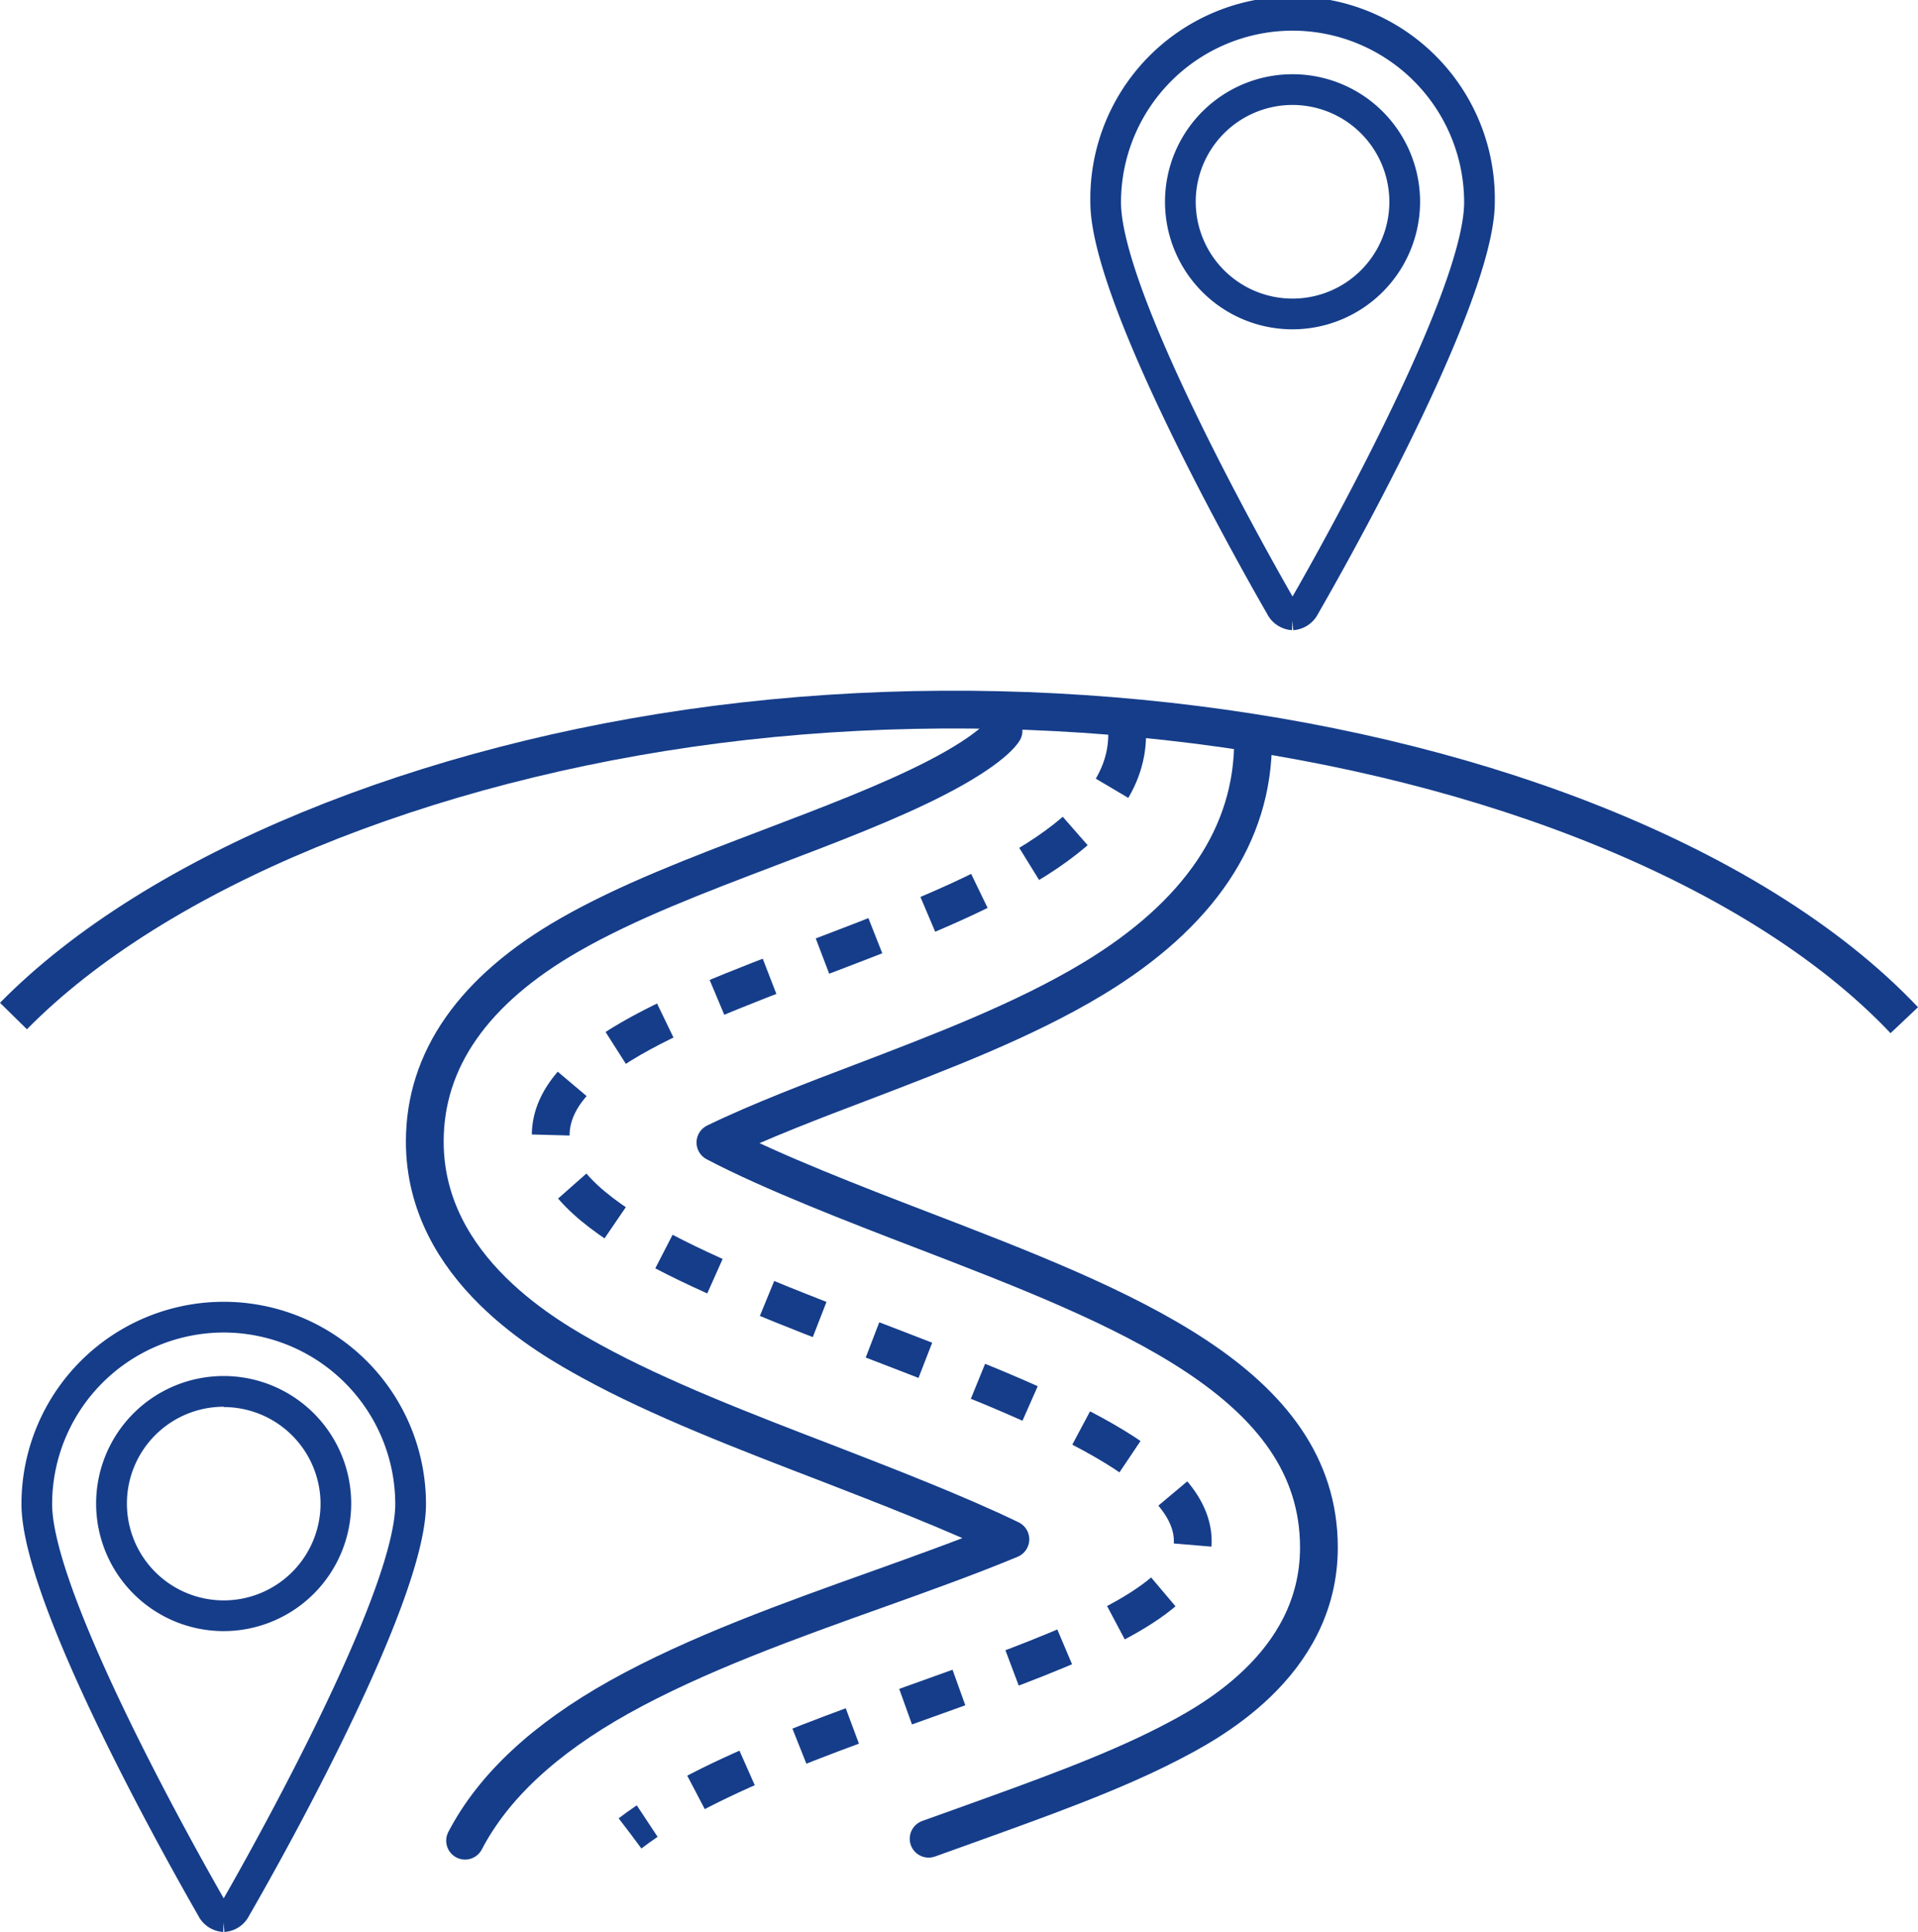
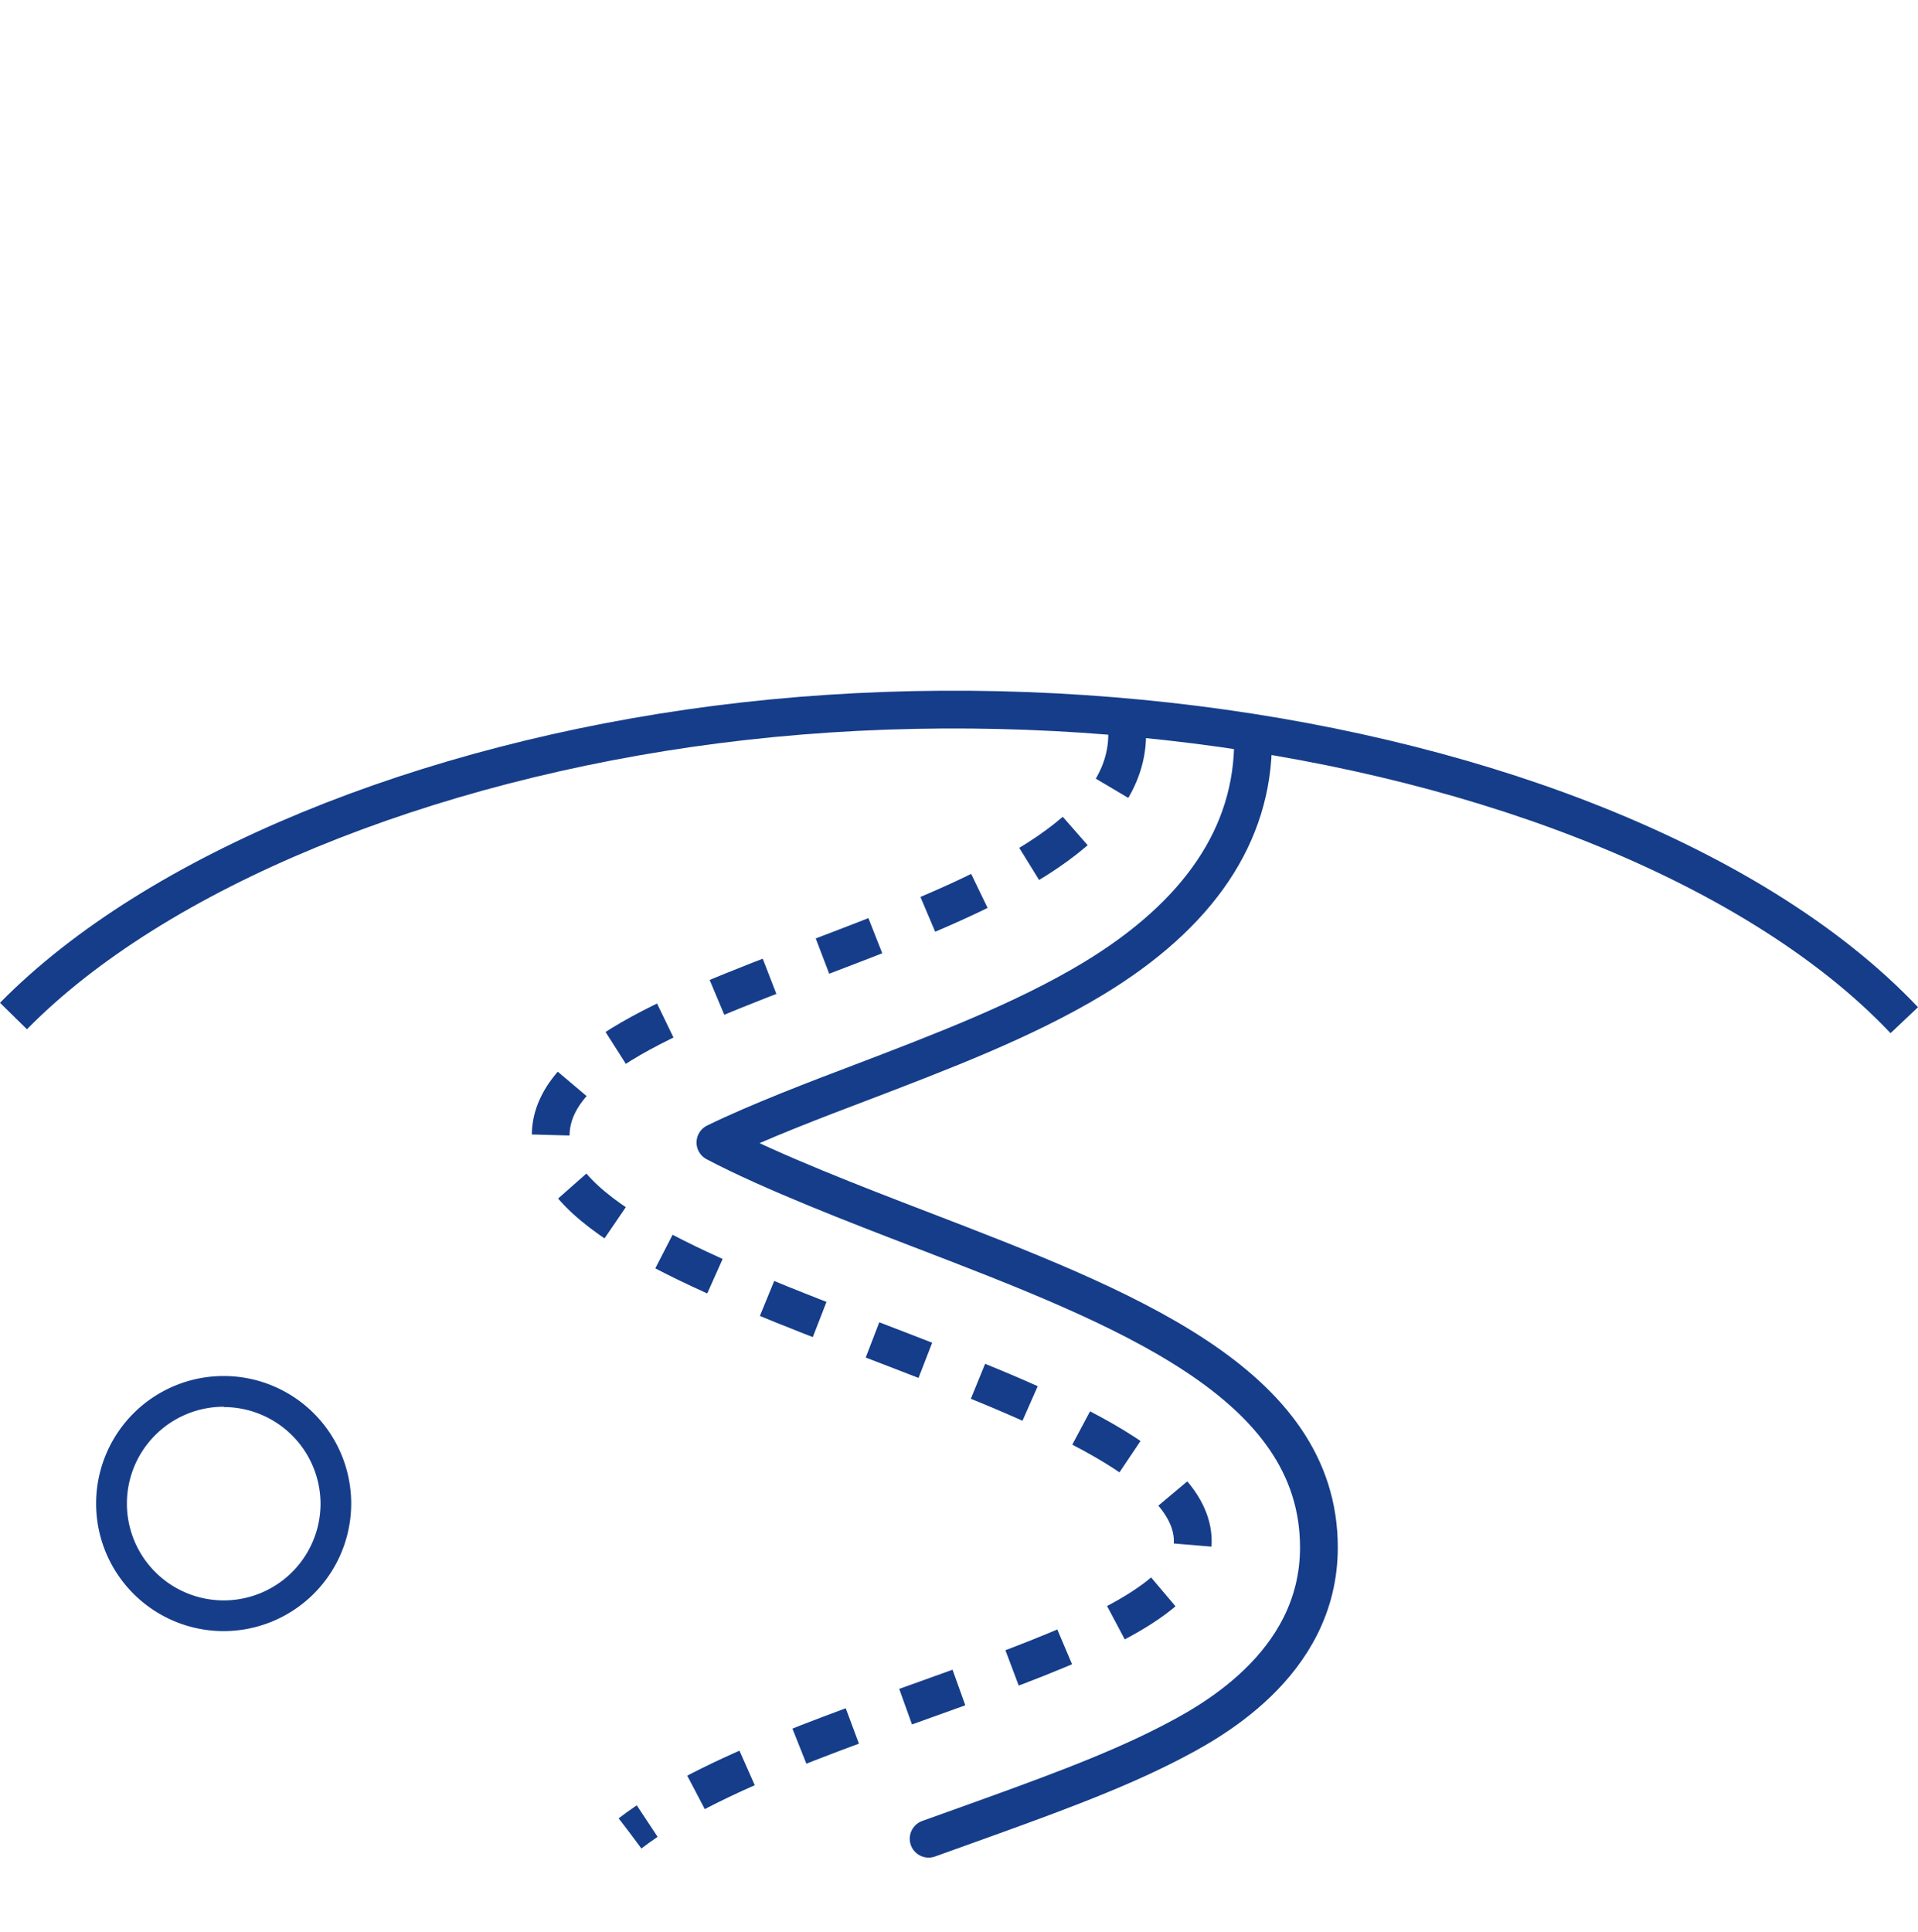
<svg xmlns="http://www.w3.org/2000/svg" viewBox="0 0 304.69 306.88">
  <defs>
    <style>.cls-1,.cls-3,.cls-4{fill:none;stroke-linejoin:round;stroke-width:6px;}.cls-1,.cls-2,.cls-3,.cls-4{stroke:#153d8a;}.cls-1{stroke-dasharray:9;}.cls-2{fill:#123c8a;stroke-miterlimit:10;stroke-width:3px;}.cls-4{stroke-linecap:round;}</style>
  </defs>
  <g id="Calque_2" data-name="Calque 2">
    <g id="Calque_1-2" data-name="Calque 1">
      <path class="cls-1" d="M179.06,116.65c0,31.86-91.58,38.15-91.58,63.71s102,39.44,102,64.44c0,17.63-64,27-89.38,46.41" />
-       <path class="cls-2" d="M35.54,305.38a3.26,3.26,0,0,1-2.74-1.83c-1.13-2-27.89-48.18-27.89-64.64a30.63,30.63,0,0,1,61.26,0c0,16.46-26.76,62.68-27.9,64.64a3.25,3.25,0,0,1-2.73,1.83m0-95.22A28.79,28.79,0,0,0,6.78,238.91c0,16,27.37,63.22,27.65,63.7.66,1.14,1.56,1.14,2.22,0,.27-.48,27.64-47.74,27.64-63.7a28.79,28.79,0,0,0-28.75-28.75" />
      <path class="cls-2" d="M35.54,257.59a18.76,18.76,0,1,1,18.75-18.76,18.78,18.78,0,0,1-18.75,18.76m0-35.64a16.88,16.88,0,1,0,16.88,16.88A16.9,16.9,0,0,0,35.54,222" />
      <path class="cls-3" d="M2.14,161.39c22.69-23.08,65.29-40.34,111.62-46.3,47.39-6.09,98-.28,137.61,15.09,21.28,8.26,39.11,19.15,51.14,31.87" />
-       <path class="cls-4" d="M73.88,292.38q6.7-12.86,24.45-22.79c12.26-6.85,27.12-12.16,41.49-17.29,5.89-2.11,14-5,20.69-7.79-8.67-4.2-20.55-8.77-28.87-12-13.23-5.08-26.91-10.34-37.74-16.3-6.53-3.6-26.42-14.54-26.42-34.88,0-13,7.73-24.08,23-32.83,9.17-5.26,20.23-9.47,31.93-13.92,9.3-3.54,18.92-7.19,26.4-11.06,8.91-4.6,10.55-7.33,10.61-7.44" />
      <path class="cls-4" d="M199.06,117.65c0,14.9-8.55,27.62-25.41,37.81-10.93,6.6-24.2,11.65-37,16.54-6.65,2.52-16.21,6.16-23,9.48,8.85,4.68,22.89,10.08,32.39,13.73,32.64,12.55,63.48,24.41,63.48,50.59,0,18.88-18,28.15-23.91,31.19-9.11,4.69-20.37,8.71-32.29,13l-5.8,2.08" />
-       <path class="cls-2" d="M205.33,98.6a3.27,3.27,0,0,1-2.73-1.83c-1.14-2-27.89-48.18-27.89-64.64a30.63,30.63,0,1,1,61.25,0c0,16.46-26.76,62.68-27.89,64.64a3.28,3.28,0,0,1-2.74,1.83m0-95.23a28.79,28.79,0,0,0-28.75,28.76c0,16,27.37,63.22,27.64,63.7.66,1.14,1.56,1.14,2.22,0,.28-.48,27.65-47.74,27.65-63.7A28.79,28.79,0,0,0,205.33,3.37" />
-       <path class="cls-2" d="M205.33,50.81a18.76,18.76,0,1,1,18.76-18.76,18.78,18.78,0,0,1-18.76,18.76m0-35.64a16.88,16.88,0,1,0,16.88,16.88,16.9,16.9,0,0,0-16.88-16.88" />
    </g>
  </g>
</svg>